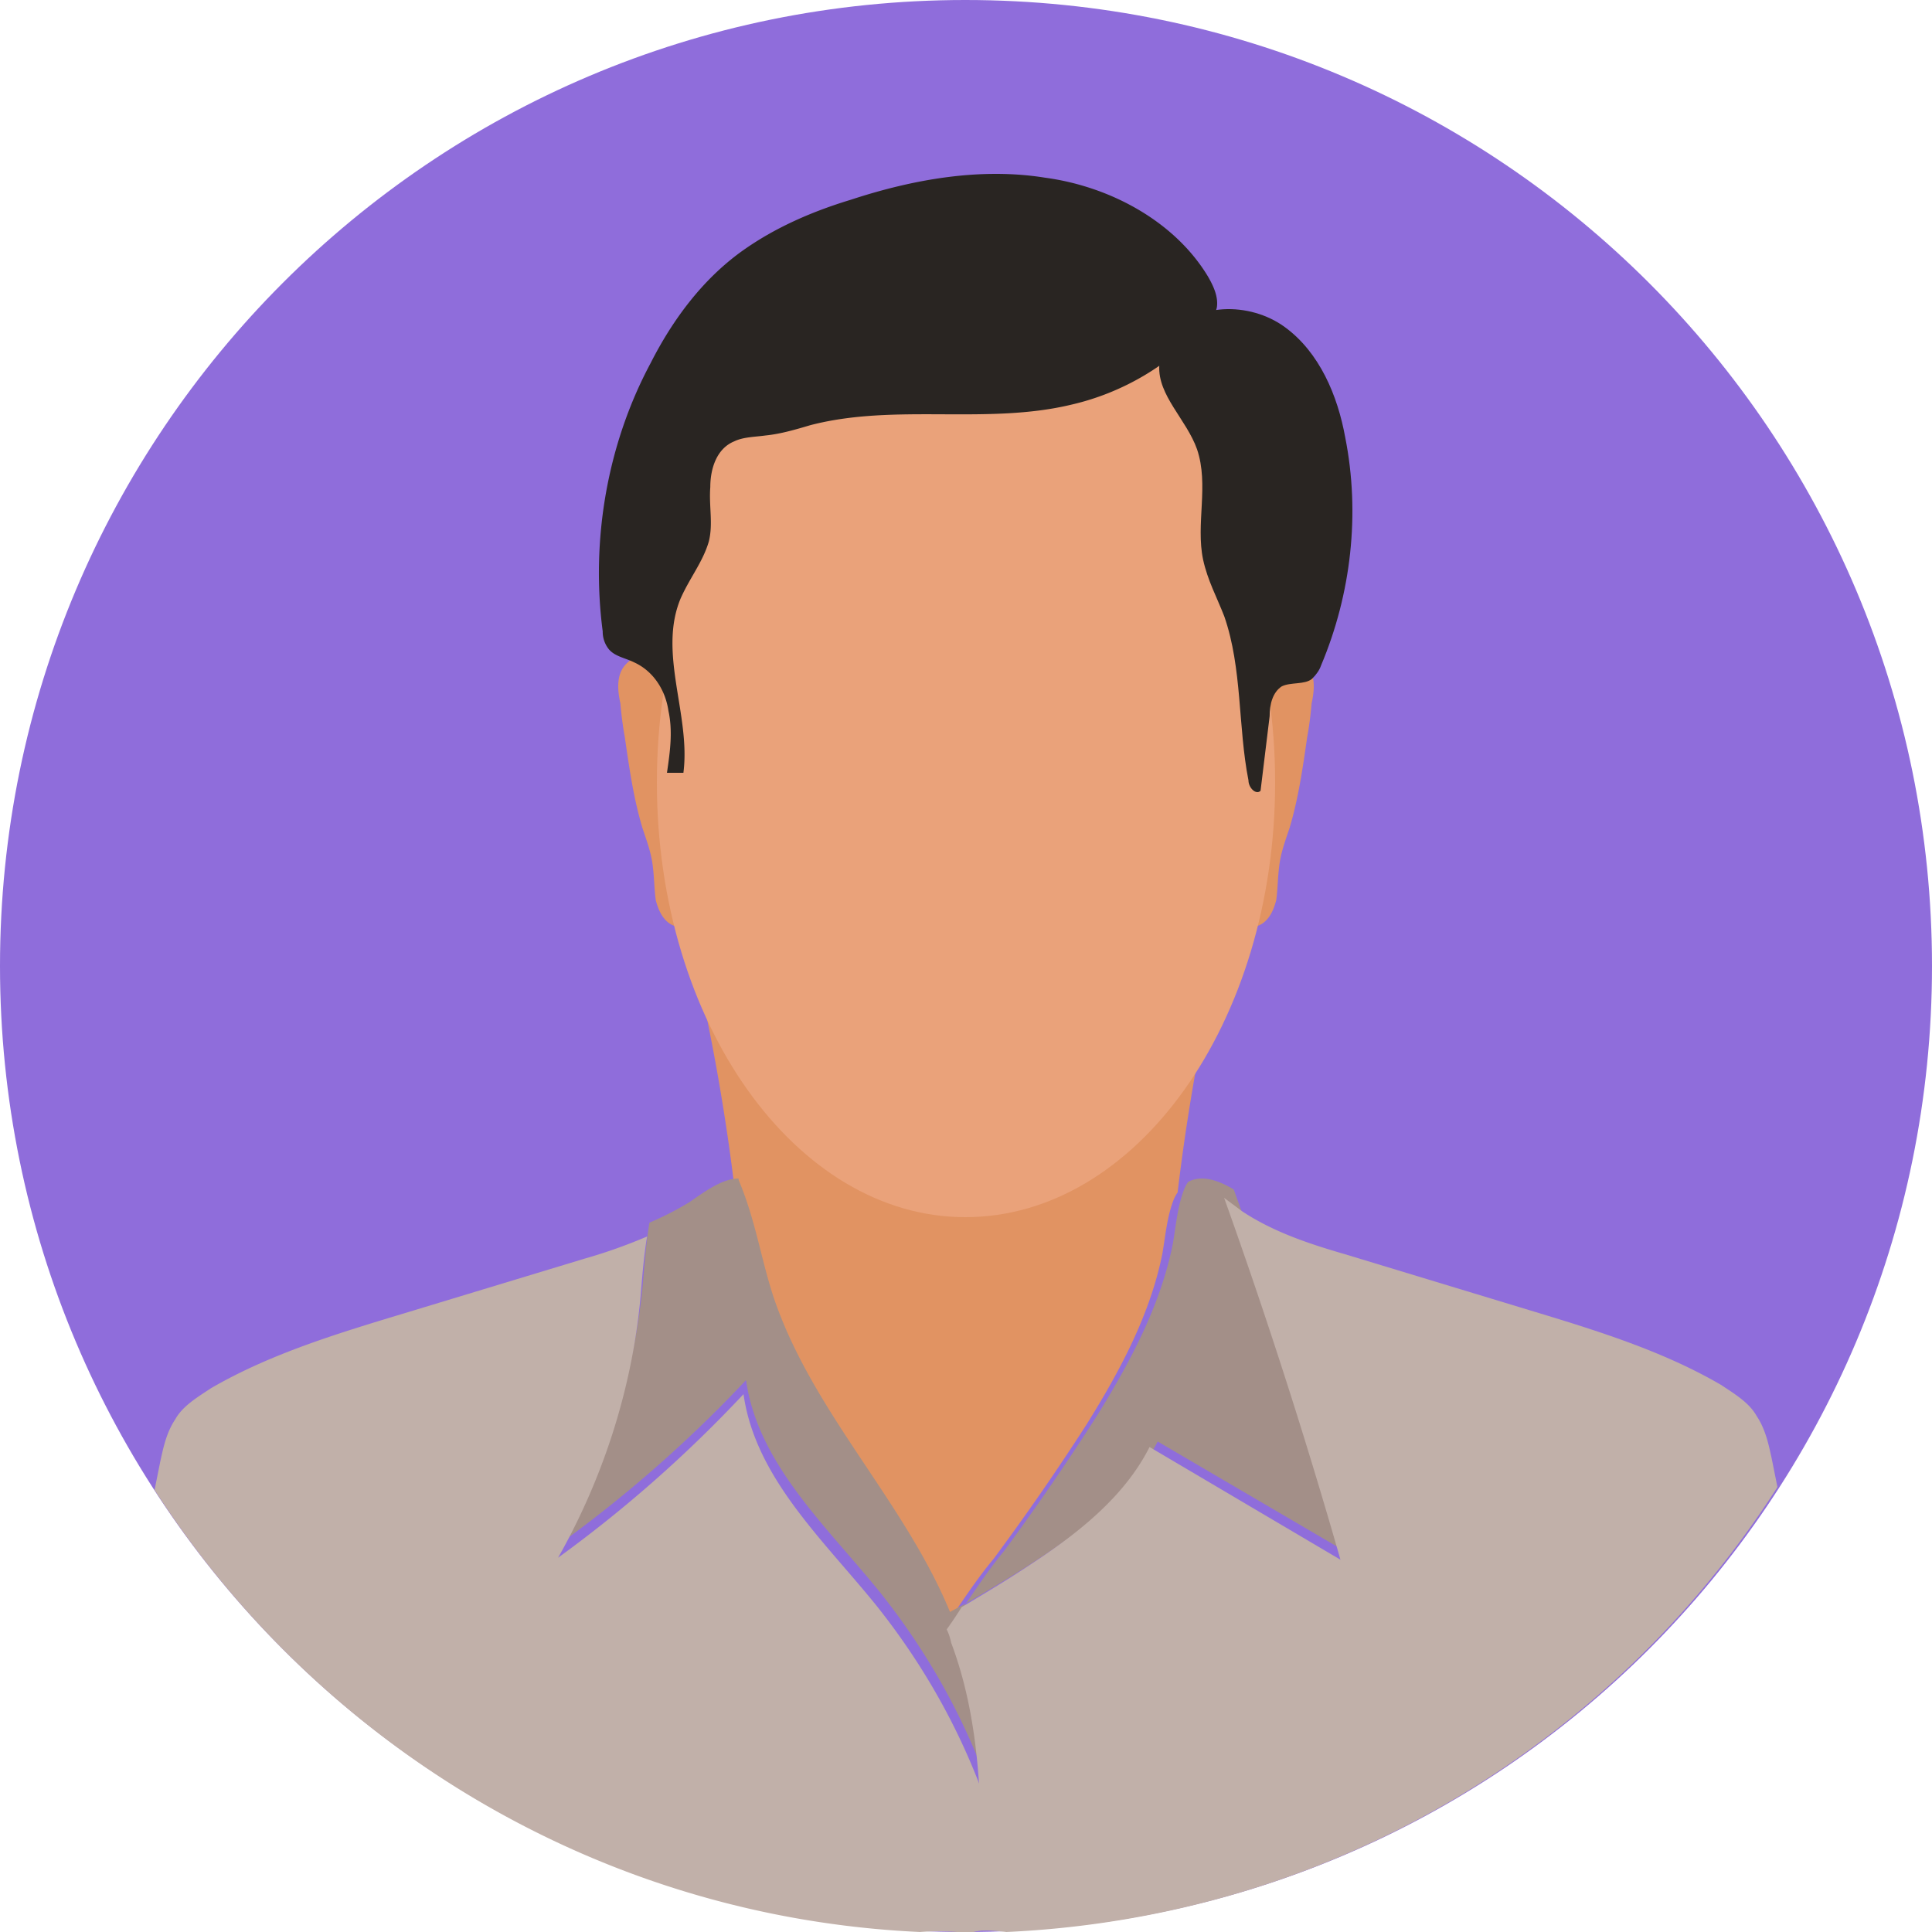
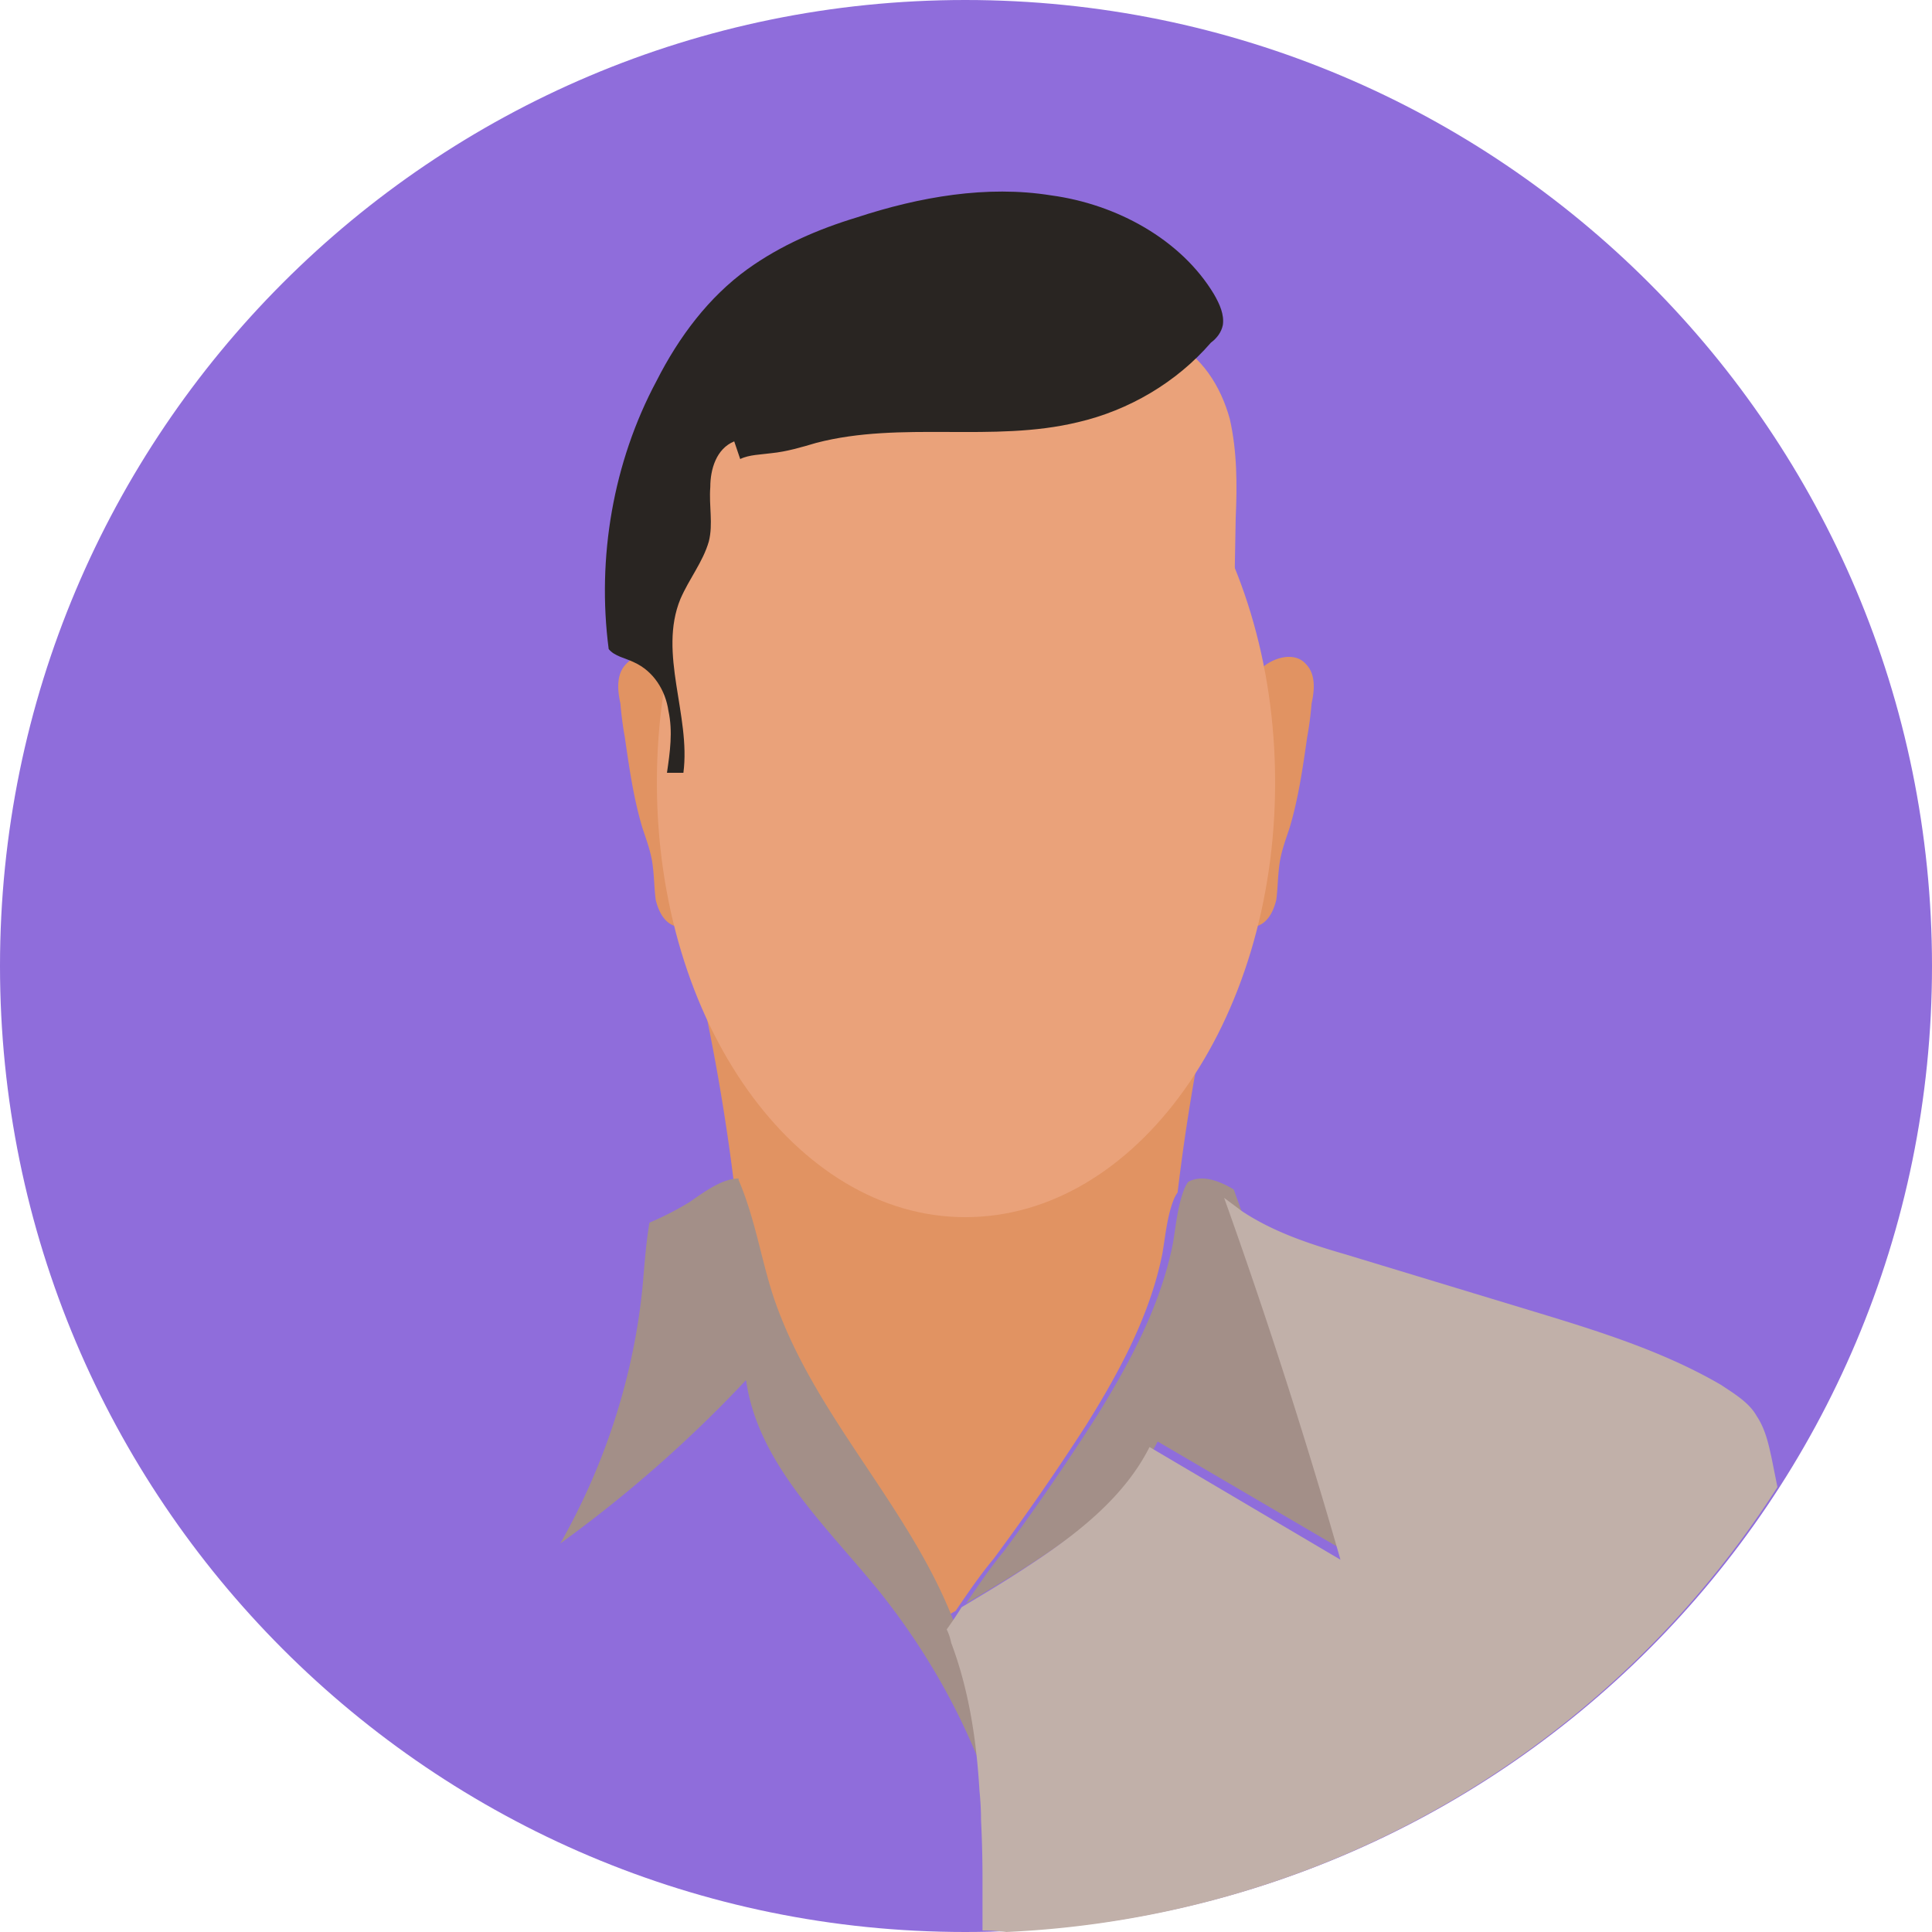
<svg xmlns="http://www.w3.org/2000/svg" width="100" height="100">
  <g fill="none">
    <path fill="#8F6DDB" d="M0 50c0 27.589 22.351 50 49.961 50C77.65 100 100 77.589 100 50S77.649 0 49.961 0C22.351 0 0 22.411 0 50z" />
    <path fill="#E19362" d="M51.429 80.685a126.297 126.297 0 0 0 4.801-6.939c1.732-2.775 3.306-5.705 3.936-8.866.158-.925.236-1.85.551-2.699a1.93 1.93 0 0 1 .236-.462A109.467 109.467 0 0 1 63 50a112.84 112.84 0 0 0-12.122 3.624c-.315.077-.63.23-.945.462-.157.231-.315.463-.472.771-.08-.308-.237-.54-.394-.77a2.683 2.683 0 0 0-.945-.463A112.84 112.84 0 0 0 36 50a109.467 109.467 0 0 1 2.047 11.719 1.59 1.59 0 0 0-.709-.154v.077c.866 2.004 1.181 4.086 1.81 6.013 2.047 5.937 6.77 10.64 9.29 16.345a17.05 17.05 0 0 1 1.023-.617c.63-.925 1.26-1.85 1.968-2.698zm13.562-32.73c-.229.076-.61.076-.762-.152C64 47.575 64 47.27 64 46.967c.203-3.19.381-6.38.534-9.569 0-.911.076-1.898.61-2.658.61-.683 1.829-1.063 2.439-.38.533.532.457 1.367.305 2.051-.051.608-.127 1.19-.229 1.747-.229 1.595-.457 3.19-.915 4.708-.228.684-.457 1.291-.533 1.975-.077.607-.077 1.215-.153 1.747-.152.607-.457 1.215-1.067 1.367zm-29.982 0c.229.076.61.076.762-.152.229-.228.229-.532.229-.836a603.41 603.41 0 0 1-.534-9.569c0-.911-.076-1.898-.61-2.658-.61-.683-1.829-1.063-2.439-.38-.533.532-.457 1.367-.305 2.051.051.608.127 1.19.229 1.747.229 1.595.457 3.19.915 4.708.228.684.457 1.291.533 1.975.077.607.077 1.215.153 1.747.152.607.457 1.215 1.067 1.367z" />
    <path fill="#EAA27A" d="M60.574 17.624c1.616.766 2.616 2.372 3.078 4.056.385 1.683.385 3.443.308 5.127l-.154 8.417c0 1.148-.077 2.525-1 3.29-.54.383-1.155.612-1.848.766-7.773 1.76-15.93 2.219-23.934 1.147.077-2.142-1.924-3.75-2.925-5.586-1.077-1.913-1.154-4.132-1.077-6.274.077-1.99.308-4.132 1.385-5.816 1.077-1.683 3.001-2.678 4.849-3.443 5.54-2.143 11.62-2.372 17.546-2.296 1.309.077 2.617.077 3.772.612z" />
    <path fill="#EAA27A" d="M66 40.5C66 52.94 58.802 63 49.96 63 41.199 63 34 52.94 34 40.5S41.198 18 49.96 18C58.803 18 66 28.06 66 40.5z" />
-     <path fill="#292522" d="M38.003 22.845c-.929.38-1.238 1.448-1.238 2.363-.077.991.155 1.906-.077 2.821-.31 1.068-1.006 1.907-1.47 2.974-1.16 2.821.541 6.023.155 8.997h-.851c.155-1.067.31-2.135.077-3.202-.154-1.068-.773-2.059-1.779-2.516-.464-.23-1.005-.305-1.314-.687a1.451 1.451 0 0 1-.31-.915c-.619-4.727.232-9.683 2.475-13.876 1.16-2.288 2.707-4.346 4.718-5.795 1.702-1.22 3.635-2.059 5.646-2.669 3.249-1.067 6.73-1.677 10.055-1.143 3.403.457 6.73 2.287 8.43 5.108.31.534.542 1.068.465 1.601-.077.381-.31.686-.619.915-1.779 2.059-4.254 3.508-6.883 4.117-4.41 1.068-9.127-.076-13.536 1.068-.773.229-1.547.457-2.32.534-.542.076-1.16.076-1.624.305z" />
-     <path fill="#292522" d="M60.473 17.466c1.33-1.853 4.225-1.853 6.025-.54 1.8 1.311 2.739 3.55 3.13 5.711.783 3.937.313 8.105-1.252 11.81-.078.231-.235.463-.47.694-.39.309-1.095.155-1.564.386-.47.309-.626.926-.626 1.544l-.47 3.86c-.235.23-.626-.155-.626-.541-.548-2.779-.313-5.79-1.252-8.49-.391-1.004-.86-1.853-1.096-2.934-.39-1.852.313-3.859-.313-5.711-.547-1.544-2.034-2.78-1.956-4.323 0-.54.235-1.003.47-1.466z" />
+     <path fill="#292522" d="M38.003 22.845c-.929.38-1.238 1.448-1.238 2.363-.077.991.155 1.906-.077 2.821-.31 1.068-1.006 1.907-1.47 2.974-1.16 2.821.541 6.023.155 8.997h-.851c.155-1.067.31-2.135.077-3.202-.154-1.068-.773-2.059-1.779-2.516-.464-.23-1.005-.305-1.314-.687c-.619-4.727.232-9.683 2.475-13.876 1.16-2.288 2.707-4.346 4.718-5.795 1.702-1.22 3.635-2.059 5.646-2.669 3.249-1.067 6.73-1.677 10.055-1.143 3.403.457 6.73 2.287 8.43 5.108.31.534.542 1.068.465 1.601-.077.381-.31.686-.619.915-1.779 2.059-4.254 3.508-6.883 4.117-4.41 1.068-9.127-.076-13.536 1.068-.773.229-1.547.457-2.32.534-.542.076-1.16.076-1.624.305z" />
    <path fill="#A38F88" d="M29 79.89a67.353 67.353 0 0 0 9.615-8.455c.616 4.341 4.154 7.54 6.923 10.968C47.846 85.297 49.692 88.496 51 92c-.154-2.59-.538-5.18-1.462-7.617-2.23-6.245-7.461-11.044-9.538-17.366-.615-1.904-.923-3.96-1.77-5.94V61c-.845 0-1.768.686-2.538 1.219-.666.406-1.359.761-2.077 1.066-.153.914-.23 1.828-.307 2.742-.385 4.875-1.923 9.673-4.308 13.862zm34.858-18.326c-.787-.466-1.653-.776-2.362-.388a1.95 1.95 0 0 0-.236.466c-.315.854-.394 1.786-.551 2.718-.63 3.184-2.205 6.136-3.937 8.932a127.273 127.273 0 0 1-4.803 6.99c-.71.854-1.34 1.786-1.969 2.718 1.181-.699 2.362-1.398 3.543-2.175 2.52-1.63 5.04-3.572 6.378-6.213L70 80.515a306.699 306.699 0 0 0-6.142-18.95z" />
-     <path fill="#A38F88" d="M49.23 84c.257-.311.514-.644.77-1a17.73 17.73 0 0 0-1 .533c.103.178.18.334.23.467z" />
-     <path fill="#C1B0A9" d="M49.541 100h.845c.204-.05.41-.076.614-.076v-2.67c0-1.017-.026-2.034-.077-3.05 0-.458-.025-.941-.077-1.45-1.305-3.508-3.148-6.712-5.451-9.61-2.765-3.432-6.297-6.636-6.911-10.983a67.299 67.299 0 0 1-9.598 8.466c2.38-4.195 3.916-9 4.3-13.881.077-.915.153-1.83.307-2.746-1.075.458-2.15.839-3.225 1.144l-9.06 2.746c-3.533 1.068-7.142 2.135-10.29 3.966-.691.458-1.46.915-1.843 1.602-.46.686-.614 1.449-.768 2.135L8 77.12C16.446 90.237 30.959 99.237 47.621 100c.615-.05 1.255-.05 1.92 0z" />
    <path fill="#C1B0A9" d="m92 76.97-.309-1.536c-.154-.69-.309-1.458-.772-2.15-.386-.69-1.158-1.15-1.853-1.611-3.165-1.843-6.793-2.917-10.344-3.992l-9.11-2.764c-1.853-.537-3.705-1.151-5.327-2.226L63.36 62a304.923 304.923 0 0 1 6.022 18.731L59.5 74.897c-1.312 2.61-3.783 4.53-6.253 6.141-1.158.768-2.316 1.459-3.474 2.15-.257.41-.515.793-.772 1.151.103.205.18.435.232.691.926 2.457 1.312 5.067 1.466 7.677.052.512.078.998.078 1.459.051 1.023.077 2.047.077 3.07v2.687c.412 0 .823.026 1.235.077 16.83-.768 31.42-9.75 39.912-23.03zM51.5 100v-1 1z" />
  </g>
</svg>